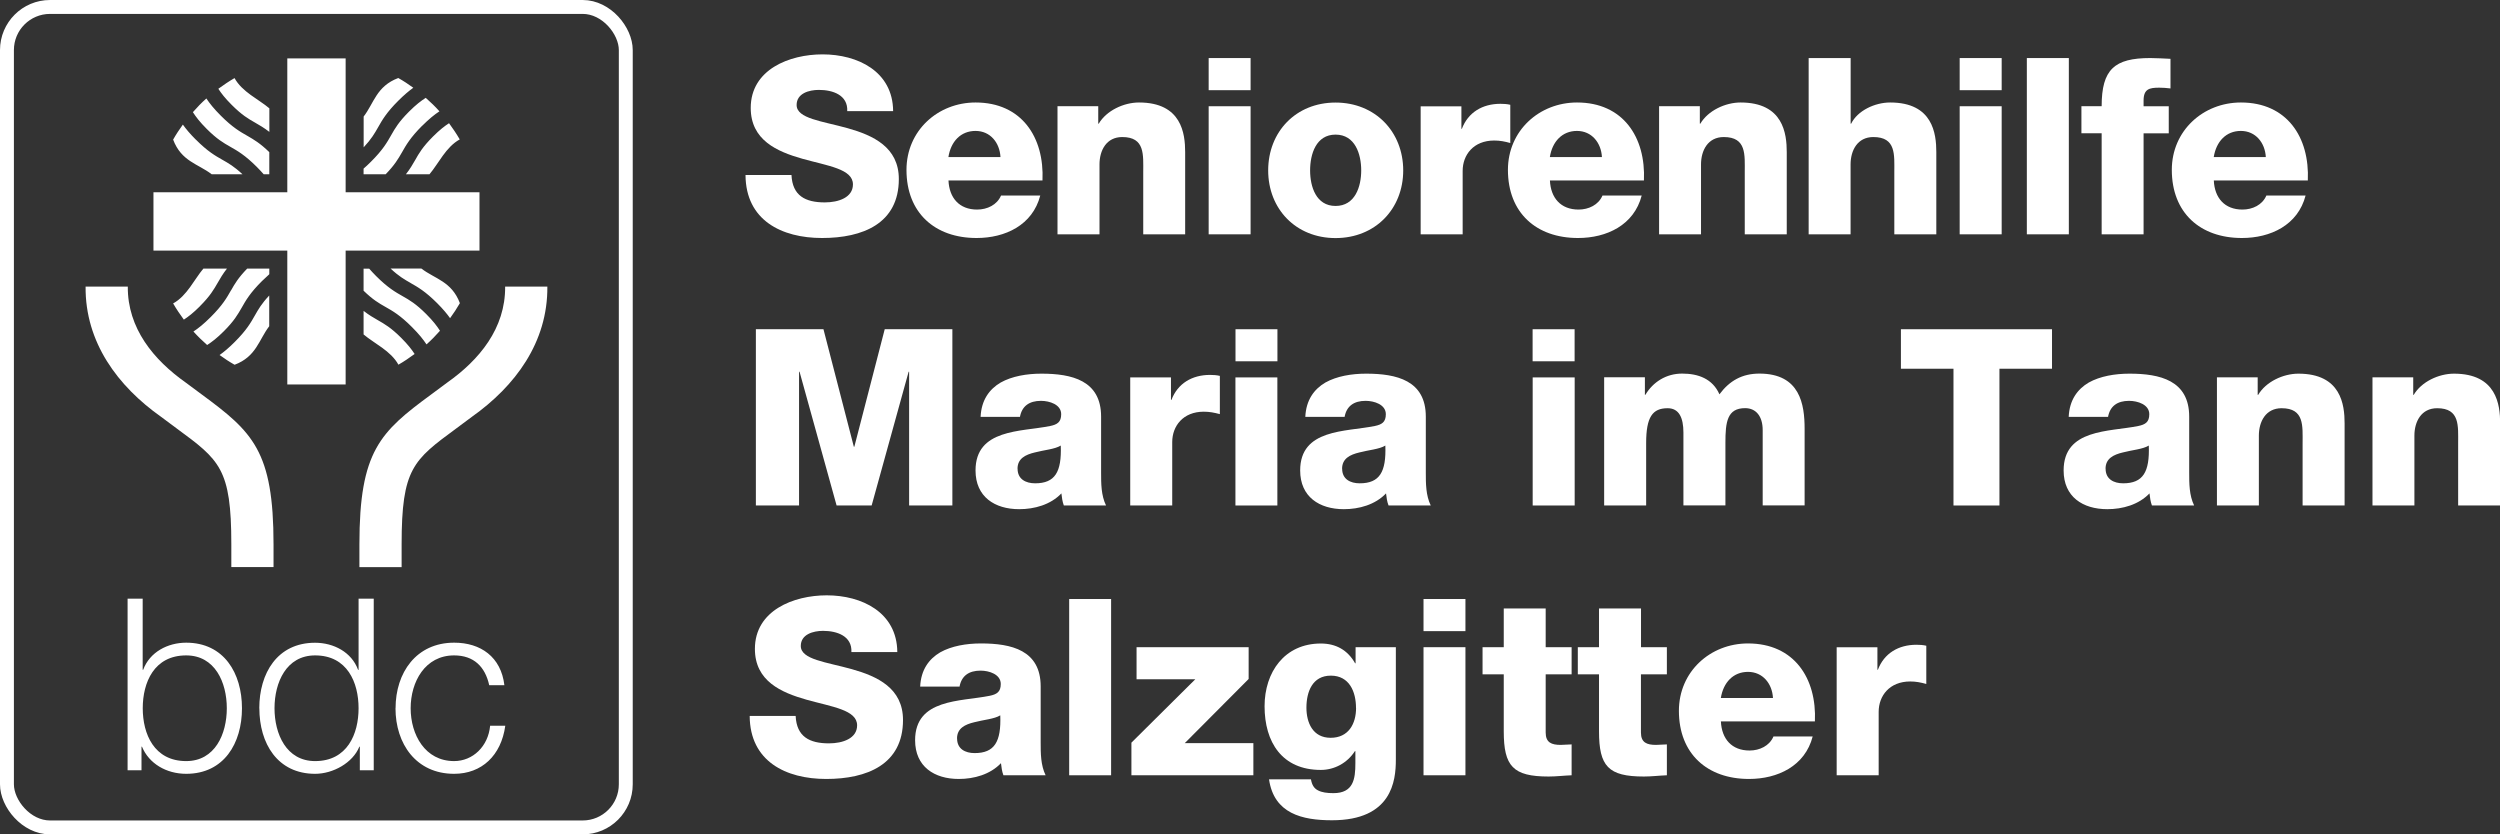
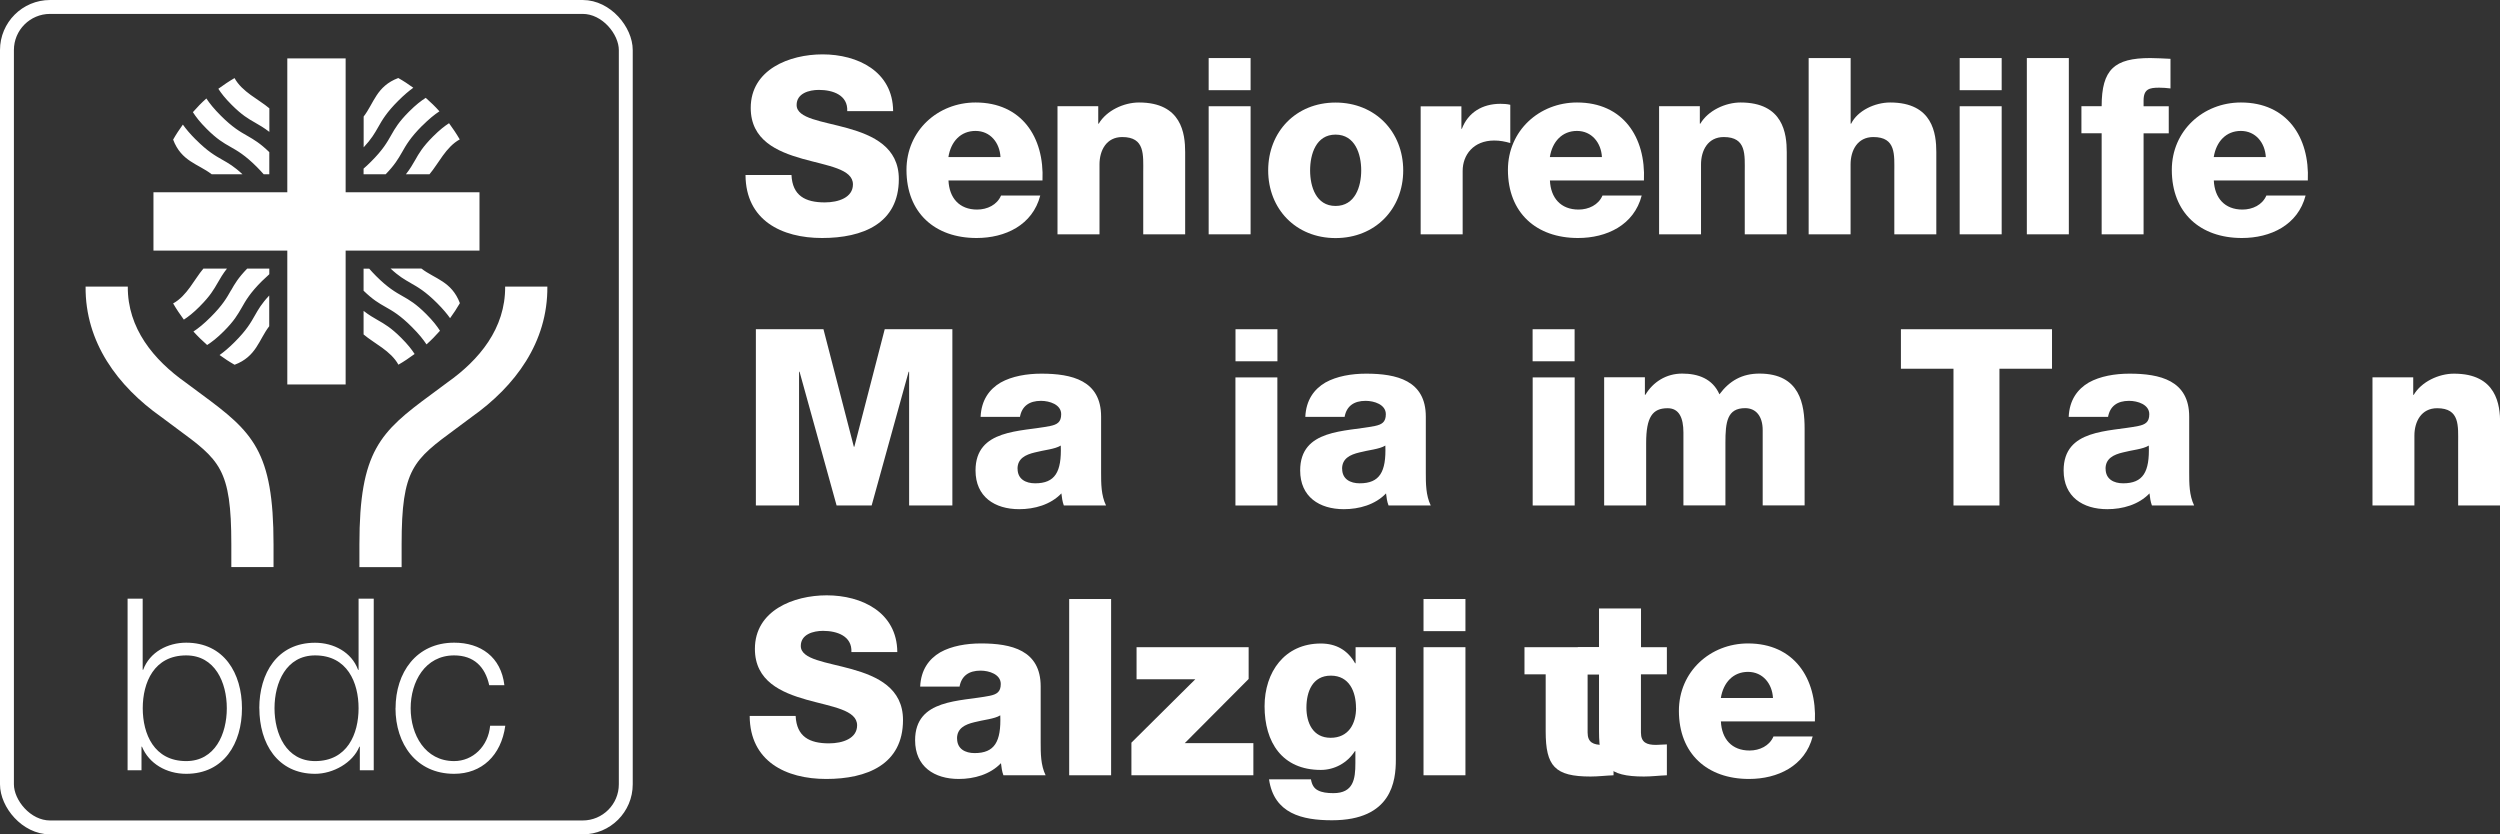
<svg xmlns="http://www.w3.org/2000/svg" id="Ebene_1" viewBox="0 0 359.55 120">
  <rect x="0" y="0" width="359.55" height="120" fill="#333333" stroke="none" />
  <defs>
    <style>.cls-1{fill:#fff;}.cls-2{fill:none;stroke:#fff;stroke-width:2px;}</style>
  </defs>
  <g id="Page-1">
    <g id="Zeichenwege">
      <g id="Maria_im_Tann_mini_negativ">
        <path id="Shape" class="cls-1" d="M56.88,101.86c0,5.11,2.97,9.43,8.43,9.43,3.97,0,6.77-2.63,7.36-6.91h-2.18c-.28,2.97-2.49,5.08-5.18,5.08-4.18,0-6.25-3.8-6.25-7.6s2.07-7.6,6.25-7.6c2.83,0,4.46,1.62,5.05,4.29h2.18c-.48-4.08-3.42-6.12-7.22-6.12-5.46,0-8.43,4.32-8.43,9.43M39.48,101.86c0-3.7,1.69-7.6,5.84-7.6,4.63,0,6.25,3.9,6.25,7.6s-1.62,7.6-6.25,7.6c-4.15,0-5.84-3.91-5.84-7.6M37.3,101.86c0,5.04,2.59,9.43,8.02,9.43,2.59,0,5.43-1.59,6.36-3.9h.07v3.39h2v-24.68h-2.18v10.24h-.07c-.93-2.56-3.53-3.9-6.19-3.9-5.43,0-8.02,4.39-8.02,9.43M20.53,101.86c0-3.7,1.62-7.6,6.25-7.6,4.15,0,5.84,3.9,5.84,7.6s-1.69,7.6-5.84,7.6c-4.63,0-6.25-3.91-6.25-7.6M20.53,86.1h-2.18v24.68h2v-3.39h.07c1,2.42,3.49,3.9,6.36,3.9,5.43,0,8.02-4.39,8.02-9.43s-2.59-9.43-8.02-9.43c-2.66,0-5.25,1.35-6.19,3.9h-.07v-10.24h.01ZM18.38,41.22h-6.07c-.07,8.01,4.62,14.32,10.86,18.73.79.6,1.53,1.14,2.23,1.66,6.2,4.56,7.87,5.78,7.87,16.68v3.27h6.07v-3.27c0-13.43-2.99-16.16-10.34-21.57-.69-.51-2.29-1.7-2.29-1.7-4.6-3.25-8.38-7.8-8.33-13.8M33.22,41.76c-.6,1.06-1.22,2.15-2.92,3.84-1,1-1.78,1.62-2.48,2.08.62.69,1.28,1.33,1.97,1.94.67-.43,1.41-.99,2.4-1.98,1.48-1.48,2-2.4,2.56-3.37.6-1.06,1.22-2.15,2.92-3.84.39-.38.74-.71,1.06-.99v-.81h-3.18c-1.3,1.34-1.8,2.21-2.32,3.13M28.75,44.04c1.48-1.48,2-2.4,2.56-3.37.36-.63.73-1.27,1.33-2.04h-3.39c-1.32,1.56-2.35,3.91-4.35,5.01.47.81.99,1.58,1.54,2.33.65-.42,1.36-.97,2.31-1.92M38.73,42.49c-1.12,1.19-1.58,2.01-2.07,2.87-.6,1.06-1.22,2.15-2.92,3.84-.85.85-1.54,1.42-2.16,1.86.69.5,1.41.98,2.16,1.4,3.14-1.18,3.49-3.61,4.98-5.54v-4.43h0ZM28.16,20.08c-.85-.85-1.42-1.54-1.86-2.16-.5.69-.98,1.41-1.4,2.16,1.18,3.14,3.61,3.49,5.54,4.98h4.43c-1.19-1.12-2.01-1.58-2.87-2.07-1.06-.6-2.15-1.22-3.84-2.92M36.69,17.64c.63.36,1.27.73,2.05,1.33v-3.39c-1.56-1.32-3.91-2.35-5.01-4.35-.81.47-1.58.99-2.33,1.54.42.65.97,1.36,1.92,2.31,1.48,1.48,2.4,2.01,3.37,2.56M37.92,25.06h.81v-3.18c-1.34-1.3-2.22-1.8-3.13-2.33-1.06-.6-2.15-1.22-3.84-2.91-1-1-1.62-1.78-2.08-2.48-.69.61-1.33,1.27-1.94,1.97.43.67.99,1.41,1.98,2.4,1.48,1.48,2.4,2.01,3.37,2.56,1.06.6,2.15,1.22,3.84,2.91.38.38.71.74.99,1.06M57.28,14.49c.85-.85,1.54-1.42,2.16-1.87-.69-.5-1.41-.98-2.16-1.4-3.14,1.18-3.49,3.61-4.98,5.54v4.43c1.11-1.19,1.58-2.01,2.07-2.87.6-1.06,1.22-2.15,2.92-3.84M60.72,18.09c1-1,1.78-1.62,2.48-2.08-.61-.69-1.28-1.33-1.97-1.94-.67.43-1.41.99-2.4,1.98-1.48,1.48-2.01,2.4-2.56,3.37-.6,1.06-1.22,2.15-2.92,3.84-.38.39-.74.71-1.06.99v.81h3.18c1.3-1.34,1.8-2.21,2.33-3.13.6-1.06,1.22-2.15,2.91-3.84M66.12,20.05c-.47-.81-.99-1.58-1.54-2.33-.65.42-1.36.97-2.31,1.92-1.48,1.48-2.01,2.4-2.56,3.38-.36.63-.73,1.27-1.33,2.04h3.39c1.32-1.56,2.35-3.91,4.35-5.01M49.71,36.04h19.25v-8.39h-19.25V8.4h-8.39v19.25h-19.25v8.39h19.25v19.25h8.39v-19.25ZM52.29,41.81c1.34,1.3,2.21,1.8,3.13,2.32,1.06.6,2.15,1.22,3.84,2.92,1,1,1.62,1.78,2.08,2.48.69-.61,1.33-1.27,1.94-1.96-.43-.67-.99-1.41-1.98-2.4-1.48-1.48-2.4-2.01-3.37-2.56-1.06-.6-2.15-1.22-3.84-2.91-.39-.39-.71-.74-.99-1.06h-.81v3.18h0ZM57.71,48.6c-1.48-1.48-2.4-2-3.38-2.56-.63-.36-1.27-.73-2.04-1.33v3.39c1.56,1.32,3.91,2.35,5.01,4.35.81-.46,1.58-.99,2.33-1.54-.42-.65-.97-1.36-1.92-2.31M59.03,40.69c1.06.6,2.15,1.22,3.84,2.91.85.85,1.42,1.54,1.86,2.16.5-.69.98-1.41,1.41-2.16-1.18-3.14-3.61-3.49-5.54-4.98h-4.43c1.19,1.12,2.01,1.58,2.87,2.07M78.72,41.22h-6.07c.05,6.01-3.72,10.55-8.33,13.8,0,0-1.6,1.19-2.29,1.7-7.36,5.41-10.34,8.14-10.34,21.57v3.27h6.07v-3.27c0-10.89,1.67-12.12,7.87-16.68.7-.51,1.44-1.06,2.23-1.66,6.24-4.42,10.93-10.72,10.86-18.73" />
        <rect id="Rectangle-Copy-5" class="cls-2" x="1" y="1" width="89" height="118" rx="6.2" ry="6.2" />
        <g id="Seniorenhilfe">
          <path id="Path" class="cls-1" d="M107.22,25.18c.04,6.5,5.18,9.05,11.01,9.05s11.04-2.06,11.04-8.48c0-4.58-3.69-6.28-7.35-7.31-3.69-1.03-7.35-1.38-7.35-3.34,0-1.67,1.78-2.17,3.2-2.17,2.02,0,4.19.75,4.08,3.05h6.6c-.04-5.72-5.11-8.16-10.15-8.16-4.76,0-10.33,2.17-10.33,7.7,0,4.65,3.8,6.28,7.42,7.31,3.66,1.03,7.28,1.46,7.28,3.69,0,1.88-2.06,2.59-4.05,2.59-2.8,0-4.65-.96-4.79-3.94h-6.6Z" />
          <path id="Shape-2" class="cls-1" d="M136.4,22.59c.35-2.24,1.77-3.76,3.9-3.76s3.48,1.7,3.59,3.76h-7.49ZM149.93,25.96c.28-6.25-3.02-11.22-9.62-11.22-5.43,0-9.94,4.05-9.94,9.69,0,6.18,4.08,9.8,10.08,9.8,4.12,0,8.06-1.85,9.16-6.11h-5.64c-.57,1.35-1.99,2.02-3.44,2.02-2.56,0-4.01-1.67-4.12-4.19h13.53Z" />
          <path id="Path-2" class="cls-1" d="M152.1,33.7h6.03v-10.05c0-2.02.99-3.94,3.27-3.94,3.3,0,3.02,2.56,3.02,5.08v8.91h6.03v-11.82c0-2.66-.5-7.14-6.64-7.14-2.2,0-4.69,1.17-5.79,3.05h-.07v-2.52h-5.86v18.42Z" />
          <path id="Shape-3" class="cls-1" d="M173.83,33.7h6.03V15.28h-6.03v18.42ZM179.86,8.35h-6.03v4.62h6.03v-4.62Z" />
          <path id="Shape-4" class="cls-1" d="M188.42,24.51c0-2.34.85-5.15,3.66-5.15s3.69,2.8,3.69,5.15-.89,5.11-3.69,5.11-3.66-2.77-3.66-5.11ZM182.39,24.51c0,5.54,3.98,9.73,9.69,9.73s9.73-4.19,9.73-9.73-4.01-9.76-9.73-9.76-9.69,4.22-9.69,9.76Z" />
          <path id="Path-3" class="cls-1" d="M204.33,33.7h6.03v-9.12c0-2.31,1.56-4.37,4.54-4.37.82,0,1.53.14,2.31.36v-5.5c-.46-.11-.96-.14-1.42-.14-2.59,0-4.65,1.24-5.54,3.59h-.07v-3.23h-5.86v18.42Z" />
          <path id="Shape-5" class="cls-1" d="M222.9,22.59c.35-2.24,1.78-3.76,3.9-3.76s3.48,1.7,3.59,3.76h-7.49ZM236.43,25.96c.28-6.25-3.02-11.22-9.62-11.22-5.43,0-9.94,4.05-9.94,9.69,0,6.18,4.08,9.8,10.08,9.8,4.12,0,8.06-1.85,9.16-6.11h-5.64c-.57,1.35-1.99,2.02-3.44,2.02-2.56,0-4.01-1.67-4.12-4.19h13.53Z" />
          <path id="Path-4" class="cls-1" d="M238.6,33.7h6.04v-10.05c0-2.02.99-3.94,3.27-3.94,3.3,0,3.02,2.56,3.02,5.08v8.91h6.04v-11.82c0-2.66-.5-7.14-6.64-7.14-2.2,0-4.69,1.17-5.79,3.05h-.07v-2.52h-5.86v18.42Z" />
          <path id="Path-5" class="cls-1" d="M260.11,33.7h6.04v-10.05c0-2.02.99-3.94,3.27-3.94,3.3,0,3.02,2.56,3.02,5.08v8.91h6.04v-11.82c0-2.66-.5-7.14-6.64-7.14-2.2,0-4.69,1.17-5.61,3.05h-.07v-9.44h-6.04v25.35Z" />
          <path id="Shape-6" class="cls-1" d="M281.84,33.7h6.04V15.28h-6.04v18.42ZM287.88,8.35h-6.04v4.62h6.04v-4.62Z" />
          <polygon id="Path-6" class="cls-1" points="291.5 33.7 297.54 33.7 297.54 8.35 291.5 8.35 291.5 33.7" />
          <path id="Path-7" class="cls-1" d="M302.26,33.7h6.03v-14.52h3.62v-3.9h-3.62v-.82c0-1.67.85-1.85,2.24-1.85.53,0,1.07.04,1.63.11v-4.26c-.96-.04-1.95-.11-2.91-.11-5.15,0-6.99,1.63-6.99,6.92h-2.91v3.9h2.91v14.52Z" />
          <path id="Shape-7" class="cls-1" d="M318.38,22.59c.36-2.24,1.78-3.76,3.9-3.76s3.48,1.7,3.59,3.76h-7.49ZM331.91,25.96c.28-6.25-3.02-11.22-9.62-11.22-5.43,0-9.94,4.05-9.94,9.69,0,6.18,4.08,9.8,10.08,9.8,4.12,0,8.06-1.85,9.16-6.11h-5.64c-.57,1.35-1.99,2.02-3.44,2.02-2.56,0-4.01-1.67-4.12-4.19h13.53Z" />
        </g>
        <g id="Maria-im-Tann">
          <polygon id="Path-8" class="cls-1" points="108.71 72.7 114.92 72.7 114.92 53.46 114.99 53.46 120.32 72.7 125.36 72.7 130.68 53.46 130.75 53.46 130.75 72.7 136.97 72.7 136.97 47.35 127.24 47.35 122.87 64.25 122.8 64.25 118.43 47.35 108.71 47.35 108.71 72.7" />
          <path id="Shape-8" class="cls-1" d="M146.34,67.41c0-1.46,1.14-2.02,2.49-2.34,1.31-.35,2.88-.46,3.73-.99.14,3.8-.82,5.43-3.69,5.43-1.35,0-2.52-.6-2.52-2.09ZM146.69,59.96c.28-1.56,1.35-2.31,3.02-2.31,1.24,0,2.91.53,2.91,1.92,0,1.14-.57,1.49-1.6,1.7-4.19.85-10.72.39-10.72,6.39,0,3.8,2.77,5.57,6.28,5.57,2.2,0,4.51-.64,6.07-2.27.07.6.14,1.17.35,1.74h6.07c-.71-1.46-.71-3.16-.71-4.72v-8.06c0-5.22-4.22-6.18-8.59-6.18-2.09,0-4.22.36-5.86,1.28-1.63.96-2.77,2.52-2.88,4.93h5.64Z" />
-           <path id="Path-9" class="cls-1" d="M162.56,72.7h6.03v-9.12c0-2.31,1.56-4.37,4.54-4.37.82,0,1.53.14,2.31.35v-5.5c-.46-.11-.96-.14-1.42-.14-2.59,0-4.65,1.24-5.54,3.59h-.07v-3.23h-5.86v18.42Z" />
          <path id="Shape-9" class="cls-1" d="M177.68,72.7h6.03v-18.42h-6.03v18.42ZM183.72,47.35h-6.03v4.61h6.03v-4.61Z" />
          <path id="Shape-10" class="cls-1" d="M193.02,67.41c0-1.46,1.14-2.02,2.49-2.34,1.31-.35,2.88-.46,3.73-.99.14,3.8-.82,5.43-3.69,5.43-1.35,0-2.52-.6-2.52-2.09ZM193.38,59.96c.28-1.56,1.35-2.31,3.02-2.31,1.24,0,2.91.53,2.91,1.92,0,1.14-.57,1.49-1.6,1.7-4.19.85-10.72.39-10.72,6.39,0,3.8,2.77,5.57,6.28,5.57,2.2,0,4.51-.64,6.07-2.27.07.6.14,1.17.36,1.74h6.07c-.71-1.46-.71-3.16-.71-4.72v-8.06c0-5.22-4.22-6.18-8.59-6.18-2.09,0-4.22.36-5.86,1.28-1.63.96-2.77,2.52-2.88,4.93h5.64Z" />
          <path id="Shape-11" class="cls-1" d="M220.43,72.7h6.04v-18.42h-6.04v18.42ZM226.46,47.35h-6.04v4.61h6.04v-4.61Z" />
          <path id="Path-10" class="cls-1" d="M230.72,72.7h6.03v-8.98c0-3.76.92-5.01,3.09-5.01,1.63,0,2.27,1.35,2.27,3.51v10.47h6.04v-9.02c0-2.98.25-4.97,2.84-4.97,1.56,0,2.52,1.17,2.52,3.16v10.83h6.03v-11.01c0-3.51-.64-7.95-6.5-7.95-2.49,0-4.3,1.03-5.75,2.98-.99-2.24-3.05-2.98-5.36-2.98s-4.19,1.21-5.29,3.05h-.07v-2.52h-5.86v18.42Z" />
          <polygon id="Path-11" class="cls-1" points="295.12 47.35 273.39 47.35 273.39 53.03 280.95 53.03 280.95 72.7 287.56 72.7 287.56 53.03 295.12 53.03 295.12 47.35" />
          <path id="Shape-12" class="cls-1" d="M302.82,67.41c0-1.46,1.14-2.02,2.49-2.34,1.31-.35,2.88-.46,3.73-.99.14,3.8-.82,5.43-3.69,5.43-1.35,0-2.52-.6-2.52-2.09ZM303.18,59.96c.28-1.56,1.35-2.31,3.02-2.31,1.24,0,2.91.53,2.91,1.92,0,1.14-.57,1.49-1.6,1.7-4.19.85-10.72.39-10.72,6.39,0,3.8,2.77,5.57,6.28,5.57,2.2,0,4.51-.64,6.07-2.27.07.6.14,1.17.35,1.74h6.07c-.71-1.46-.71-3.16-.71-4.72v-8.06c0-5.22-4.22-6.18-8.59-6.18-2.09,0-4.22.36-5.86,1.28-1.63.96-2.77,2.52-2.88,4.93h5.64Z" />
-           <path id="Path-12" class="cls-1" d="M318.83,72.7h6.04v-10.05c0-2.02.99-3.94,3.27-3.94,3.3,0,3.02,2.56,3.02,5.08v8.91h6.04v-11.82c0-2.66-.5-7.14-6.64-7.14-2.2,0-4.69,1.17-5.79,3.05h-.07v-2.52h-5.86v18.42Z" />
          <path id="Path-13" class="cls-1" d="M341.2,72.7h6.04v-10.05c0-2.02.99-3.94,3.27-3.94,3.3,0,3.02,2.56,3.02,5.08v8.91h6.04v-11.82c0-2.66-.5-7.14-6.64-7.14-2.2,0-4.69,1.17-5.79,3.05h-.07v-2.52h-5.86v18.42Z" />
        </g>
        <g id="Salzgitter">
          <path id="Path-14" class="cls-1" d="M107.82,102.98c.04,6.5,5.18,9.05,11.01,9.05s11.04-2.06,11.04-8.48c0-4.58-3.69-6.28-7.35-7.31-3.69-1.03-7.35-1.38-7.35-3.34,0-1.67,1.78-2.17,3.2-2.17,2.02,0,4.19.75,4.08,3.05h6.6c-.04-5.72-5.11-8.16-10.15-8.16-4.76,0-10.33,2.17-10.33,7.7,0,4.65,3.8,6.28,7.42,7.31,3.66,1.03,7.28,1.46,7.28,3.69,0,1.88-2.06,2.59-4.05,2.59-2.8,0-4.65-.96-4.79-3.94h-6.6Z" />
          <path id="Shape-13" class="cls-1" d="M137.64,106.21c0-1.46,1.14-2.02,2.49-2.34,1.31-.35,2.88-.46,3.73-.99.14,3.8-.82,5.43-3.69,5.43-1.35,0-2.52-.6-2.52-2.09ZM138,98.76c.28-1.56,1.35-2.31,3.02-2.31,1.24,0,2.91.53,2.91,1.92,0,1.14-.57,1.49-1.6,1.7-4.19.85-10.72.39-10.72,6.39,0,3.8,2.77,5.57,6.28,5.57,2.2,0,4.51-.64,6.07-2.27.07.6.14,1.17.35,1.74h6.07c-.71-1.46-.71-3.16-.71-4.72v-8.06c0-5.22-4.22-6.18-8.59-6.18-2.09,0-4.22.36-5.86,1.28-1.63.96-2.77,2.52-2.88,4.93h5.64Z" />
          <polygon id="Path-15" class="cls-1" points="153.77 111.5 159.8 111.5 159.8 86.15 153.77 86.15 153.77 111.5" />
          <polygon id="Path-16" class="cls-1" points="162.72 111.5 180.26 111.5 180.26 106.88 170.39 106.88 179.58 97.65 179.58 93.08 163.46 93.08 163.46 97.69 171.91 97.69 162.72 106.81 162.72 111.5" />
          <path id="Shape-14" class="cls-1" d="M195.03,101.81c0,2.31-1.1,4.3-3.66,4.3s-3.48-2.17-3.48-4.33c0-2.27.85-4.61,3.51-4.61s3.62,2.31,3.62,4.65ZM200.75,93.08h-5.79v2.31h-.07c-1.06-1.88-2.73-2.84-4.93-2.84-5.22,0-8.09,4.12-8.09,9.02,0,5.18,2.52,9.16,8.09,9.16,1.95,0,3.8-.99,4.9-2.7h.07v1.74c0,2.27-.28,4.3-3.16,4.3-.92,0-1.67-.11-2.2-.39-.57-.28-.89-.78-1.03-1.6h-6.03c.71,4.93,4.76,5.89,9.05,5.89,8.63,0,9.19-5.68,9.19-8.7v-16.19Z" />
          <path id="Shape-15" class="cls-1" d="M204.73,111.5h6.03v-18.42h-6.03v18.42ZM210.76,86.15h-6.03v4.62h6.03v-4.62Z" />
-           <path id="Path-17" class="cls-1" d="M226.03,93.08h-3.73v-5.57h-6.03v5.57h-3.05v3.9h3.05v8.2c0,5.01,1.31,6.5,6.46,6.5,1.1,0,2.2-.14,3.3-.18v-4.44c-.53,0-1.06.07-1.56.07-1.31,0-2.17-.32-2.17-1.77v-8.38h3.73v-3.9Z" />
+           <path id="Path-17" class="cls-1" d="M226.03,93.08h-3.73v-5.57v5.57h-3.05v3.9h3.05v8.2c0,5.01,1.31,6.5,6.46,6.5,1.1,0,2.2-.14,3.3-.18v-4.44c-.53,0-1.06.07-1.56.07-1.31,0-2.17-.32-2.17-1.77v-8.38h3.73v-3.9Z" />
          <path id="Path-18" class="cls-1" d="M239.74,93.08h-3.73v-5.57h-6.04v5.57h-3.05v3.9h3.05v8.2c0,5.01,1.31,6.5,6.46,6.5,1.1,0,2.2-.14,3.3-.18v-4.44c-.53,0-1.06.07-1.56.07-1.31,0-2.17-.32-2.17-1.77v-8.38h3.73v-3.9Z" />
          <path id="Shape-16" class="cls-1" d="M247.49,100.39c.36-2.24,1.78-3.76,3.91-3.76s3.48,1.7,3.59,3.76h-7.49ZM261.02,103.76c.28-6.25-3.02-11.22-9.62-11.22-5.43,0-9.94,4.05-9.94,9.69,0,6.18,4.08,9.8,10.08,9.8,4.12,0,8.06-1.85,9.16-6.11h-5.64c-.57,1.35-1.99,2.02-3.44,2.02-2.56,0-4.01-1.67-4.12-4.19h13.53Z" />
-           <path id="Path-19" class="cls-1" d="M264.15,111.5h6.04v-9.12c0-2.31,1.56-4.37,4.54-4.37.82,0,1.53.14,2.31.36v-5.5c-.46-.11-.96-.14-1.42-.14-2.59,0-4.65,1.24-5.54,3.59h-.07v-3.23h-5.86v18.42Z" />
        </g>
      </g>
    </g>
  </g>
</svg>